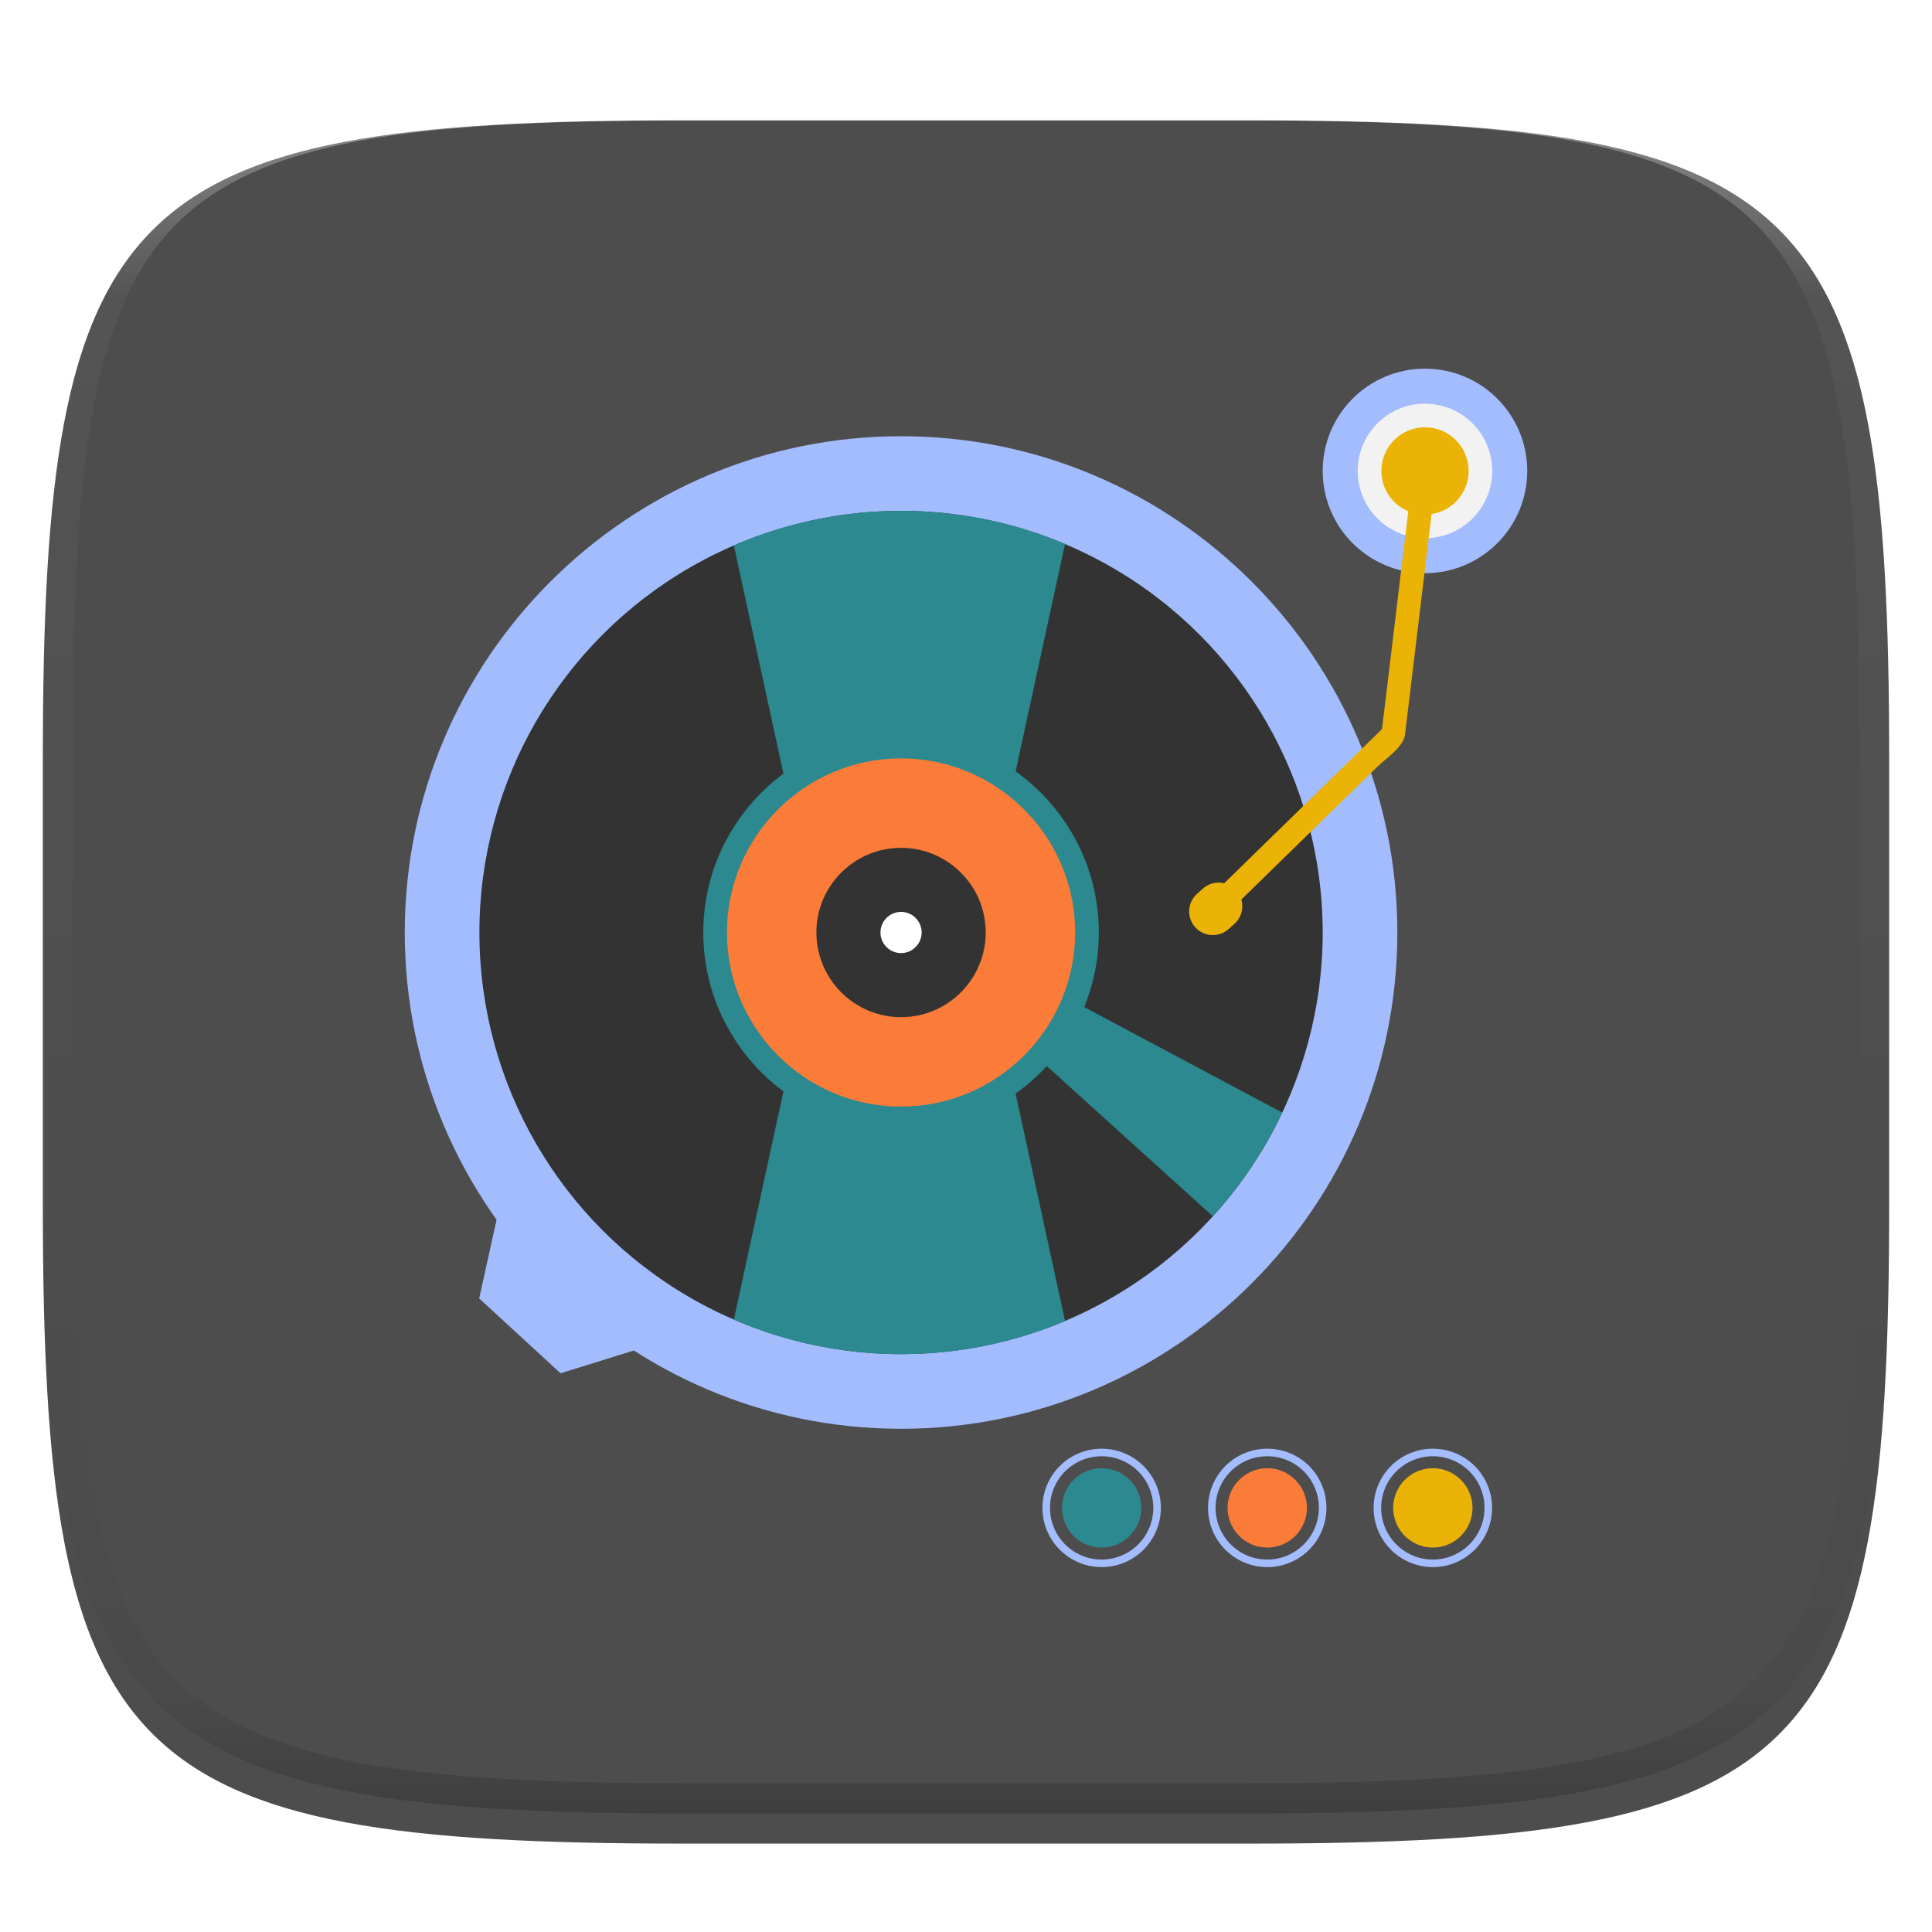
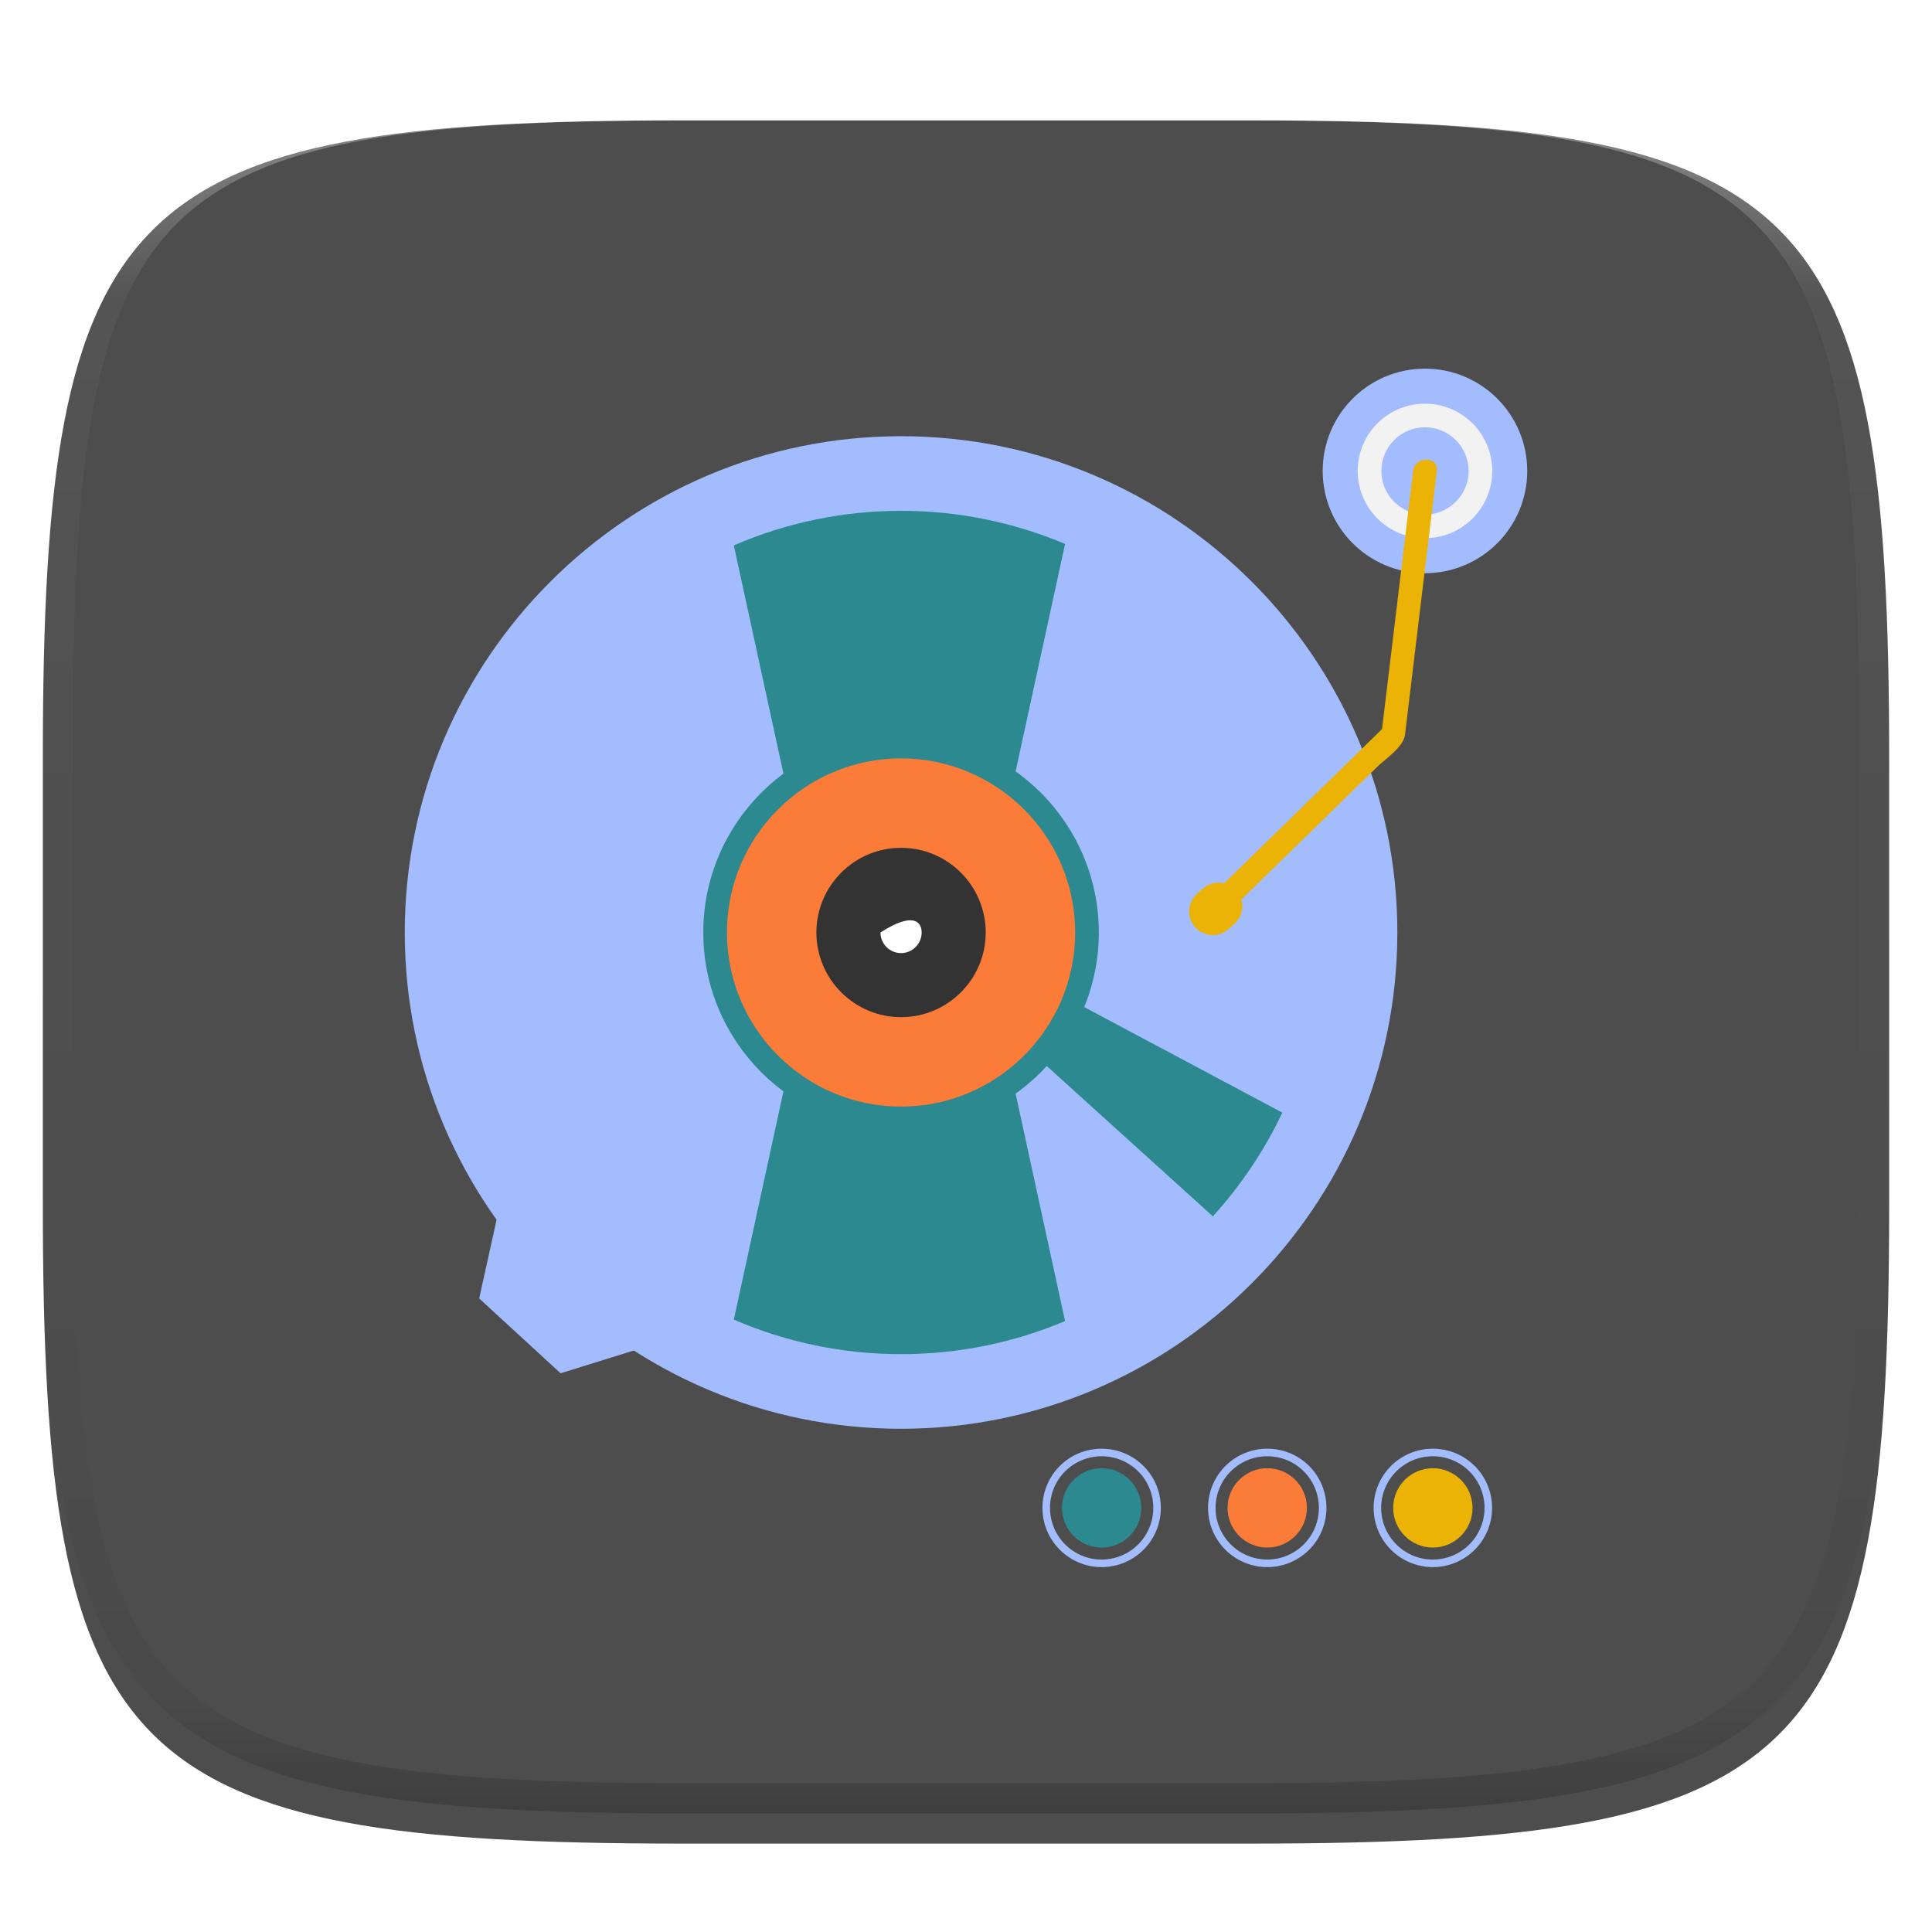
<svg xmlns="http://www.w3.org/2000/svg" style="isolation:isolate" viewBox="0 0 256 256" width="256" height="256">
  <defs>
    <filter id="jR8Zb9ODLMNhbrAOKJpqeRo7IbwXUV8N" x="-200%" y="-200%" width="400%" height="400%" filterUnits="objectBoundingBox" color-interpolation-filters="sRGB">
      <feGaussianBlur in="SourceGraphic" stdDeviation="4.294" />
      <feOffset dx="0" dy="4" result="pf_100_offsetBlur" />
      <feFlood flood-color="#000000" flood-opacity="0.4" />
      <feComposite in2="pf_100_offsetBlur" operator="in" result="pf_100_dropShadow" />
      <feBlend in="SourceGraphic" in2="pf_100_dropShadow" mode="normal" />
    </filter>
  </defs>
  <g filter="url(#jR8Zb9ODLMNhbrAOKJpqeRo7IbwXUV8N)">
    <path d=" M 165.685 11.947 C 239.74 11.947 250.324 22.504 250.324 96.491 L 250.324 155.742 C 250.324 229.728 239.74 240.285 165.685 240.285 L 90.315 240.285 C 16.26 240.285 5.676 229.728 5.676 155.742 L 5.676 96.491 C 5.676 22.504 16.26 11.947 90.315 11.947 L 165.685 11.947 L 165.685 11.947 Z " id="Path" fill="rgb(77,77,77)" />
  </g>
  <path d=" M 119.393 189.321 C 101.264 189.321 84.824 181.946 72.916 170.038 C 61.009 158.131 53.634 141.691 53.634 123.561 C 53.634 87.3 83.134 57.8 119.393 57.8 C 155.654 57.8 185.155 87.3 185.155 123.561 C 185.155 159.821 155.654 189.321 119.393 189.321 L 119.393 189.321 Z " id="Path" fill="rgb(162,188,254)" />
-   <circle vector-effect="non-scaling-stroke" cx="119.394" cy="123.561" r="55.87" id="Ellipse" fill="rgb(51,51,51)" />
  <path d=" M 107.073 117.519 L 97.236 72.266 C 104.231 69.24 111.773 67.682 119.395 67.689 C 126.859 67.681 134.249 69.171 141.126 72.072 L 131.818 114.891 L 107.073 117.519 L 107.073 117.519 Z  M 160.709 161.17 L 125.823 129.601 L 129.109 125.692 L 169.916 147.429 C 167.544 152.44 164.441 157.071 160.709 161.17 L 160.709 161.17 Z " id="Compound Path" fill="rgb(43,137,143)" />
  <path d=" M 107.073 129.601 L 97.236 174.855 C 104.231 177.881 111.773 179.439 119.395 179.431 C 127.103 179.431 134.445 177.87 141.126 175.048 L 131.818 132.23 L 107.073 129.601 L 107.073 129.601 Z " id="Path" fill="rgb(43,137,143)" />
  <path d=" M 119.393 149.765 C 104.944 149.765 93.189 138.01 93.189 123.561 C 93.189 109.111 104.944 97.356 119.393 97.356 C 133.845 97.356 145.599 109.111 145.599 123.561 C 145.599 138.009 133.845 149.765 119.393 149.765 L 119.393 149.765 Z " id="Path" fill="rgb(43,137,143)" />
  <path d=" M 119.393 146.63 C 106.673 146.63 96.324 136.281 96.324 123.56 C 96.324 110.839 106.672 100.49 119.393 100.49 C 132.115 100.49 142.465 110.838 142.465 123.56 C 142.465 136.281 132.116 146.63 119.393 146.63 Z " id="Path" fill="rgb(251,124,56)" />
  <path d=" M 119.395 134.78 C 113.208 134.78 108.175 129.746 108.175 123.561 C 108.175 117.374 113.208 112.341 119.395 112.341 C 125.58 112.341 130.613 117.374 130.613 123.561 C 130.613 129.746 125.58 134.78 119.395 134.78 Z " id="Path" fill="rgb(51,51,51)" />
-   <path d=" M 119.395 126.29 C 117.888 126.289 116.667 125.068 116.665 123.561 C 116.667 122.054 117.888 120.832 119.395 120.83 C 120.902 120.833 122.122 122.054 122.123 123.561 C 122.121 125.067 120.901 126.288 119.395 126.29 L 119.395 126.29 Z " id="Path" fill="rgb(255,255,255)" />
+   <path d=" M 119.395 126.29 C 117.888 126.289 116.667 125.068 116.665 123.561 C 120.902 120.833 122.122 122.054 122.123 123.561 C 122.121 125.067 120.901 126.288 119.395 126.29 L 119.395 126.29 Z " id="Path" fill="rgb(255,255,255)" />
  <path d=" M 80.33 167.658 L 78.774 166.263 L 77.254 164.829 L 77.218 164.868 L 67.09 155.79 L 63.494 172.05 L 67.354 175.599 L 70.431 178.427 L 74.279 181.965 L 90.185 177.022 L 80.295 167.696 L 80.33 167.658 L 80.33 167.658 Z " id="Path" fill="rgb(162,188,254)" />
  <path d=" M 189.86 207.65 C 187.78 207.65 185.78 206.82 184.31 205.35 C 182.838 203.878 182.011 201.882 182.01 199.8 C 182.01 197.72 182.84 195.72 184.31 194.25 C 185.783 192.781 187.78 191.958 189.86 191.96 C 191.94 191.96 193.94 192.78 195.41 194.25 C 196.882 195.722 197.709 197.718 197.71 199.8 C 197.71 201.88 196.88 203.88 195.41 205.35 C 193.938 206.822 191.942 207.649 189.86 207.65 Z  M 189.86 206.65 C 188.04 206.65 186.3 205.93 185.02 204.64 C 183.731 203.359 183.007 201.617 183.01 199.8 C 183.01 197.99 183.73 196.24 185.02 194.96 C 186.3 193.68 188.04 192.96 189.86 192.96 C 191.68 192.96 193.42 193.68 194.7 194.96 C 195.987 196.242 196.711 197.983 196.71 199.8 C 196.71 201.62 195.99 203.36 194.7 204.64 C 193.419 205.929 191.677 206.653 189.86 206.65 L 189.86 206.65 Z " fill-rule="evenodd" id="Compound Path" fill="rgb(162,188,254)" />
  <path d=" M 189.86 205.061 C 186.957 205.058 184.605 202.706 184.602 199.803 C 184.606 196.901 186.958 194.549 189.86 194.545 C 192.762 194.549 195.114 196.901 195.118 199.803 C 195.115 202.706 192.763 205.058 189.86 205.061 L 189.86 205.061 Z " id="Path" fill="rgb(234,179,5)" />
  <path d=" M 167.92 207.65 C 165.84 207.65 163.84 206.82 162.37 205.35 C 160.898 203.878 160.071 201.882 160.07 199.8 C 160.07 197.72 160.9 195.72 162.37 194.25 C 163.843 192.781 165.84 191.958 167.92 191.96 C 170 191.96 172 192.78 173.47 194.25 C 174.939 195.723 175.762 197.72 175.76 199.8 C 175.76 201.88 174.94 203.88 173.47 205.35 C 171.998 206.822 170.002 207.649 167.92 207.65 Z  M 167.92 206.65 C 166.1 206.65 164.36 205.93 163.08 204.64 C 161.791 203.359 161.067 201.617 161.07 199.8 C 161.07 197.99 161.79 196.24 163.08 194.96 C 165.756 192.295 170.084 192.295 172.76 194.96 C 175.425 197.636 175.425 201.964 172.76 204.64 C 171.478 205.927 169.737 206.651 167.92 206.65 L 167.92 206.65 Z " fill-rule="evenodd" id="Compound Path" fill="rgb(162,188,254)" />
  <path d=" M 167.917 205.061 C 165.014 205.058 162.662 202.706 162.659 199.803 C 162.663 196.901 165.015 194.549 167.917 194.545 C 170.819 194.549 173.171 196.901 173.175 199.803 C 173.172 202.706 170.82 205.058 167.917 205.061 L 167.917 205.061 Z " id="Path" fill="rgb(251,124,56)" />
  <path d=" M 145.97 207.65 C 143.89 207.65 141.9 206.82 140.43 205.35 C 138.955 203.88 138.127 201.883 138.13 199.8 C 138.13 197.72 138.95 195.72 140.43 194.25 C 141.899 192.782 143.893 191.958 145.97 191.96 C 148.05 191.96 150.05 192.78 151.52 194.25 C 152.992 195.722 153.819 197.718 153.82 199.8 C 153.82 201.88 152.99 203.88 151.52 205.35 C 150.049 206.823 148.052 207.651 145.97 207.65 Z  M 145.97 206.65 C 144.155 206.649 142.414 205.927 141.131 204.642 C 139.848 203.357 139.128 201.615 139.13 199.8 C 139.13 197.99 139.85 196.24 141.13 194.96 C 142.42 193.68 144.16 192.96 145.97 192.96 C 147.79 192.96 149.53 193.68 150.82 194.96 C 153.485 197.636 153.485 201.964 150.82 204.64 C 149.534 205.928 147.789 206.651 145.97 206.65 L 145.97 206.65 Z " fill-rule="evenodd" id="Compound Path" fill="rgb(162,188,254)" />
  <path d=" M 145.975 205.061 C 143.072 205.058 140.72 202.706 140.717 199.803 C 140.72 196.9 143.072 194.548 145.975 194.545 C 148.877 194.549 151.228 196.901 151.232 199.803 C 151.229 202.705 148.877 205.057 145.975 205.061 L 145.975 205.061 Z " id="Path" fill="rgb(43,137,143)" />
  <circle vector-effect="non-scaling-stroke" cx="188.815" cy="62.4" r="13.551" id="Ellipse" fill="rgb(162,188,254)" />
-   <circle vector-effect="non-scaling-stroke" cx="188.815" cy="62.4" r="7.348" id="Ellipse" fill="rgb(234,179,5)" />
  <path d=" M 179.9 62.4 C 179.9 60.04 180.84 57.77 182.51 56.1 C 185.994 52.621 191.636 52.621 195.12 56.1 C 196.79 57.771 197.729 60.037 197.73 62.4 C 197.73 64.76 196.79 67.03 195.12 68.7 C 193.451 70.374 191.184 71.314 188.82 71.31 C 186.45 71.31 184.18 70.38 182.51 68.7 C 180.84 67.029 179.901 64.763 179.9 62.4 L 179.9 62.4 Z  M 183.04 62.4 C 183.04 60.87 183.64 59.4 184.73 58.31 C 186.987 56.056 190.643 56.056 192.9 58.31 C 193.987 59.394 194.598 60.865 194.6 62.4 C 194.598 64.738 193.19 66.845 191.03 67.74 C 188.871 68.635 186.385 68.141 184.73 66.49 C 183.646 65.405 183.038 63.934 183.04 62.4 L 183.04 62.4 Z " fill-rule="evenodd" id="Compound Path" fill="rgb(242,242,242)" />
  <path d=" M 187.248 62.4 L 183.05 97.234 C 183.138 96.501 183.837 95.912 182.867 96.86 L 180.293 99.375 L 172.129 107.349 L 159.461 119.722 C 158.013 121.136 160.231 123.351 161.678 121.939 L 174.345 109.565 L 182.509 101.591 C 183.579 100.546 185.973 98.984 186.17 97.356 L 190.383 62.4 C 190.624 60.396 187.487 60.42 187.248 62.4 L 187.248 62.4 Z " id="Path" fill="rgb(234,179,5)" />
  <path d=" M 163.818 117.988 C 164.967 119.28 164.856 121.258 163.571 122.414 L 162.792 123.11 C 161.5 124.26 159.522 124.149 158.366 122.862 C 157.218 121.569 157.328 119.592 158.614 118.436 L 159.393 117.741 C 160.685 116.592 162.662 116.703 163.818 117.988 L 163.818 117.988 Z " id="Path" fill="rgb(234,179,5)" />
  <g opacity="0.4">
    <linearGradient id="_lgradient_69" x1="0.517" y1="0" x2="0.517" y2="1" gradientTransform="matrix(244.65,0,0,228.34,5.68,11.95)" gradientUnits="userSpaceOnUse">
      <stop offset="0%" stop-opacity="1" style="stop-color:rgb(255,255,255)" />
      <stop offset="12.5%" stop-opacity="0.098" style="stop-color:rgb(255,255,255)" />
      <stop offset="92.5%" stop-opacity="0.098" style="stop-color:rgb(0,0,0)" />
      <stop offset="100%" stop-opacity="0.498" style="stop-color:rgb(0,0,0)" />
    </linearGradient>
    <path d=" M 165.068 11.951 C 169.396 11.941 173.724 11.991 178.052 12.089 C 181.927 12.167 185.803 12.315 189.678 12.541 C 193.131 12.737 196.583 13.022 200.026 13.395 C 203.085 13.73 206.144 14.181 209.174 14.741 C 211.889 15.243 214.574 15.881 217.22 16.657 C 219.62 17.355 221.971 18.219 224.243 19.241 C 226.358 20.184 228.384 21.304 230.302 22.591 C 232.142 23.829 233.863 25.244 235.437 26.806 C 237.001 28.378 238.417 30.088 239.656 31.925 C 240.945 33.841 242.066 35.865 243.02 37.967 C 244.043 40.247 244.909 42.585 245.617 44.972 C 246.394 47.615 247.034 50.297 247.535 53.009 C 248.096 56.035 248.548 59.081 248.883 62.136 C 249.257 65.575 249.542 69.014 249.739 72.462 C 249.965 76.323 250.112 80.194 250.201 84.055 C 250.289 88.378 250.339 92.701 250.329 97.014 L 250.329 155.226 C 250.339 159.549 250.289 163.862 250.201 168.185 C 250.112 172.056 249.965 175.917 249.739 179.778 C 249.542 183.226 249.257 186.675 248.883 190.104 C 248.548 193.159 248.096 196.215 247.535 199.241 C 247.034 201.943 246.394 204.625 245.617 207.268 C 244.909 209.655 244.043 212.003 243.02 214.273 C 242.066 216.385 240.945 218.399 239.656 220.315 C 238.417 222.152 237.001 223.872 235.437 225.434 C 233.863 226.996 232.142 228.411 230.302 229.649 C 228.384 230.936 226.358 232.056 224.243 232.999 C 221.971 234.021 219.62 234.885 217.22 235.593 C 214.574 236.369 211.889 237.007 209.174 237.499 C 206.144 238.068 203.085 238.51 200.026 238.845 C 196.583 239.218 193.131 239.503 189.678 239.699 C 185.803 239.925 181.927 240.073 178.052 240.161 C 173.724 240.249 169.396 240.299 165.068 240.289 L 90.942 240.289 C 86.614 240.299 82.286 240.249 77.958 240.161 C 74.083 240.073 70.207 239.925 66.332 239.699 C 62.879 239.503 59.427 239.218 55.984 238.845 C 52.925 238.51 49.866 238.068 46.836 237.499 C 44.121 237.007 41.436 236.369 38.79 235.593 C 36.39 234.885 34.039 234.021 31.767 232.999 C 29.652 232.056 27.626 230.936 25.708 229.649 C 23.868 228.411 22.147 226.996 20.573 225.434 C 19.009 223.872 17.593 222.152 16.354 220.315 C 15.065 218.399 13.944 216.385 12.99 214.273 C 11.967 212.003 11.101 209.655 10.393 207.268 C 9.616 204.625 8.976 201.943 8.475 199.241 C 7.914 196.215 7.462 193.159 7.127 190.104 C 6.753 186.675 6.468 183.226 6.271 179.778 C 6.045 175.917 5.898 172.056 5.809 168.185 C 5.721 163.862 5.671 159.549 5.681 155.226 L 5.681 97.014 C 5.671 92.701 5.721 88.378 5.809 84.055 C 5.898 80.194 6.045 76.323 6.271 72.462 C 6.468 69.014 6.753 65.575 7.127 62.136 C 7.462 59.081 7.914 56.035 8.475 53.009 C 8.976 50.297 9.616 47.615 10.393 44.972 C 11.101 42.585 11.967 40.247 12.99 37.967 C 13.944 35.865 15.065 33.841 16.354 31.925 C 17.593 30.088 19.009 28.378 20.573 26.806 C 22.147 25.244 23.868 23.829 25.708 22.591 C 27.626 21.304 29.652 20.184 31.767 19.241 C 34.039 18.219 36.39 17.355 38.79 16.657 C 41.436 15.881 44.121 15.243 46.836 14.741 C 49.866 14.181 52.925 13.73 55.984 13.395 C 59.427 13.022 62.879 12.737 66.332 12.541 C 70.207 12.315 74.083 12.167 77.958 12.089 C 82.286 11.991 86.614 11.941 90.942 11.951 L 165.068 11.951 Z  M 165.078 15.96 C 169.376 15.95 173.675 15.999 177.973 16.087 C 181.8 16.176 185.626 16.323 189.452 16.539 C 192.836 16.736 196.219 17.011 199.583 17.384 C 202.554 17.699 205.515 18.131 208.446 18.681 C 211.023 19.153 213.58 19.762 216.099 20.499 C 218.322 21.147 220.495 21.953 222.6 22.896 C 224.509 23.751 226.338 24.763 228.069 25.922 C 229.692 27.013 231.207 28.26 232.594 29.646 C 233.981 31.031 235.23 32.544 236.332 34.165 C 237.492 35.894 238.506 37.712 239.361 39.608 C 240.306 41.72 241.112 43.892 241.761 46.102 C 242.509 48.617 243.109 51.162 243.591 53.736 C 244.132 56.664 244.565 59.611 244.889 62.578 C 245.263 65.938 245.539 69.308 245.735 72.688 C 245.952 76.51 246.109 80.322 246.188 84.144 C 246.276 88.437 246.325 92.721 246.325 97.014 C 246.325 97.014 246.325 97.014 246.325 97.014 L 246.325 155.226 C 246.325 155.226 246.325 155.226 246.325 155.226 C 246.325 159.519 246.276 163.803 246.188 168.096 C 246.109 171.918 245.952 175.74 245.735 179.552 C 245.539 182.932 245.263 186.302 244.889 189.672 C 244.565 192.629 244.132 195.576 243.591 198.504 C 243.109 201.078 242.509 203.623 241.761 206.138 C 241.112 208.358 240.306 210.52 239.361 212.632 C 238.506 214.528 237.492 216.356 236.332 218.075 C 235.23 219.706 233.981 221.219 232.594 222.604 C 231.207 223.98 229.692 225.227 228.069 226.318 C 226.338 227.477 224.509 228.489 222.6 229.344 C 220.495 230.297 218.322 231.093 216.099 231.741 C 213.58 232.478 211.023 233.087 208.446 233.559 C 205.515 234.109 202.554 234.541 199.583 234.865 C 196.219 235.229 192.836 235.514 189.452 235.701 C 185.626 235.917 181.8 236.074 177.973 236.153 C 173.675 236.251 169.376 236.29 165.078 236.29 C 165.078 236.29 165.078 236.29 165.068 236.29 L 90.942 236.29 C 90.932 236.29 90.932 236.29 90.932 236.29 C 86.634 236.29 82.335 236.251 78.037 236.153 C 74.21 236.074 70.384 235.917 66.558 235.701 C 63.174 235.514 59.791 235.229 56.427 234.865 C 53.456 234.541 50.495 234.109 47.564 233.559 C 44.987 233.087 42.43 232.478 39.911 231.741 C 37.688 231.093 35.515 230.297 33.41 229.344 C 31.501 228.489 29.672 227.477 27.941 226.318 C 26.318 225.227 24.803 223.98 23.416 222.604 C 22.029 221.219 20.78 219.706 19.678 218.075 C 18.518 216.356 17.504 214.528 16.649 212.632 C 15.704 210.52 14.898 208.358 14.249 206.138 C 13.501 203.623 12.901 201.078 12.419 198.504 C 11.878 195.576 11.445 192.629 11.121 189.672 C 10.747 186.302 10.472 182.932 10.275 179.552 C 10.058 175.74 9.901 171.918 9.822 168.096 C 9.734 163.803 9.685 159.519 9.685 155.226 C 9.685 155.226 9.685 155.226 9.685 155.226 L 9.685 97.014 C 9.685 97.014 9.685 97.014 9.685 97.014 C 9.685 92.721 9.734 88.437 9.822 84.144 C 9.901 80.322 10.058 76.51 10.275 72.688 C 10.472 69.308 10.747 65.938 11.121 62.578 C 11.445 59.611 11.878 56.664 12.419 53.736 C 12.901 51.162 13.501 48.617 14.249 46.102 C 14.898 43.892 15.704 41.72 16.649 39.608 C 17.504 37.712 18.518 35.894 19.678 34.165 C 20.78 32.544 22.029 31.031 23.416 29.646 C 24.803 28.26 26.318 27.013 27.941 25.922 C 29.672 24.763 31.501 23.751 33.41 22.896 C 35.515 21.953 37.688 21.147 39.911 20.499 C 42.43 19.762 44.987 19.153 47.564 18.681 C 50.495 18.131 53.456 17.699 56.427 17.384 C 59.791 17.011 63.174 16.736 66.558 16.539 C 70.384 16.323 74.21 16.176 78.037 16.087 C 82.335 15.999 86.634 15.95 90.932 15.96 C 90.932 15.96 90.932 15.96 90.942 15.96 L 165.068 15.96 C 165.078 15.96 165.078 15.96 165.078 15.96 Z " fill-rule="evenodd" id="highlight" fill="url(#_lgradient_69)" />
  </g>
</svg>